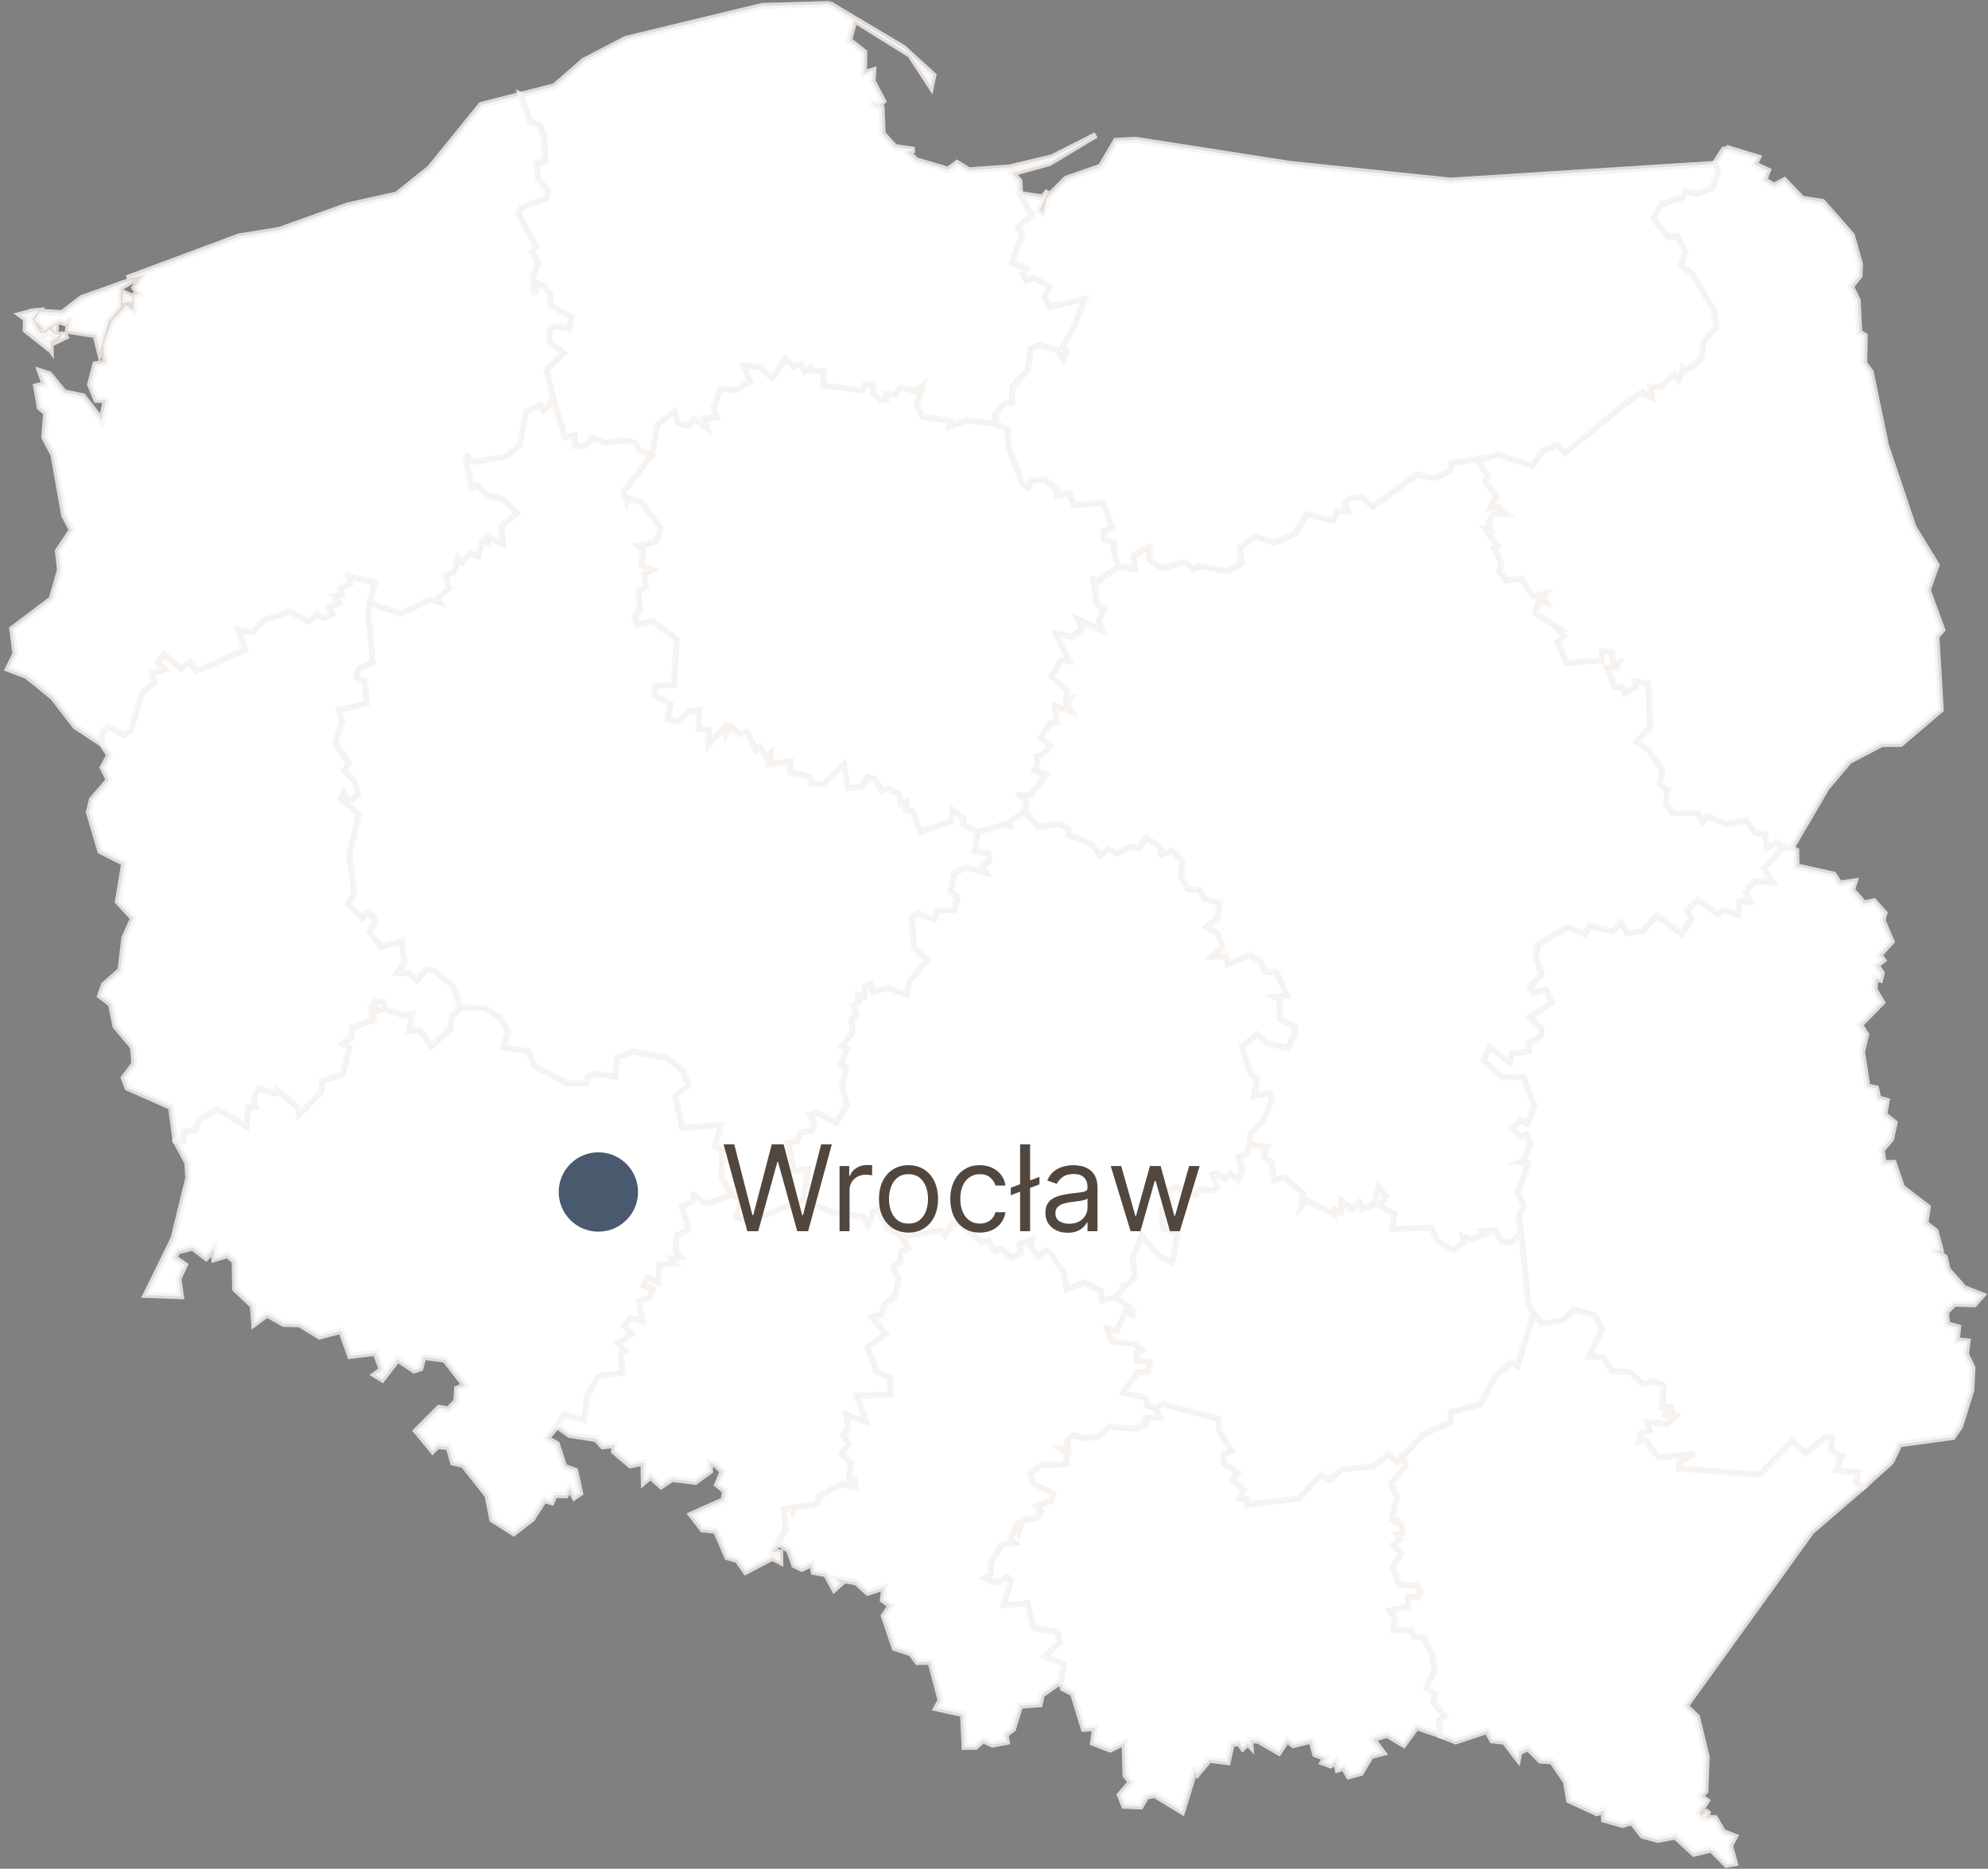
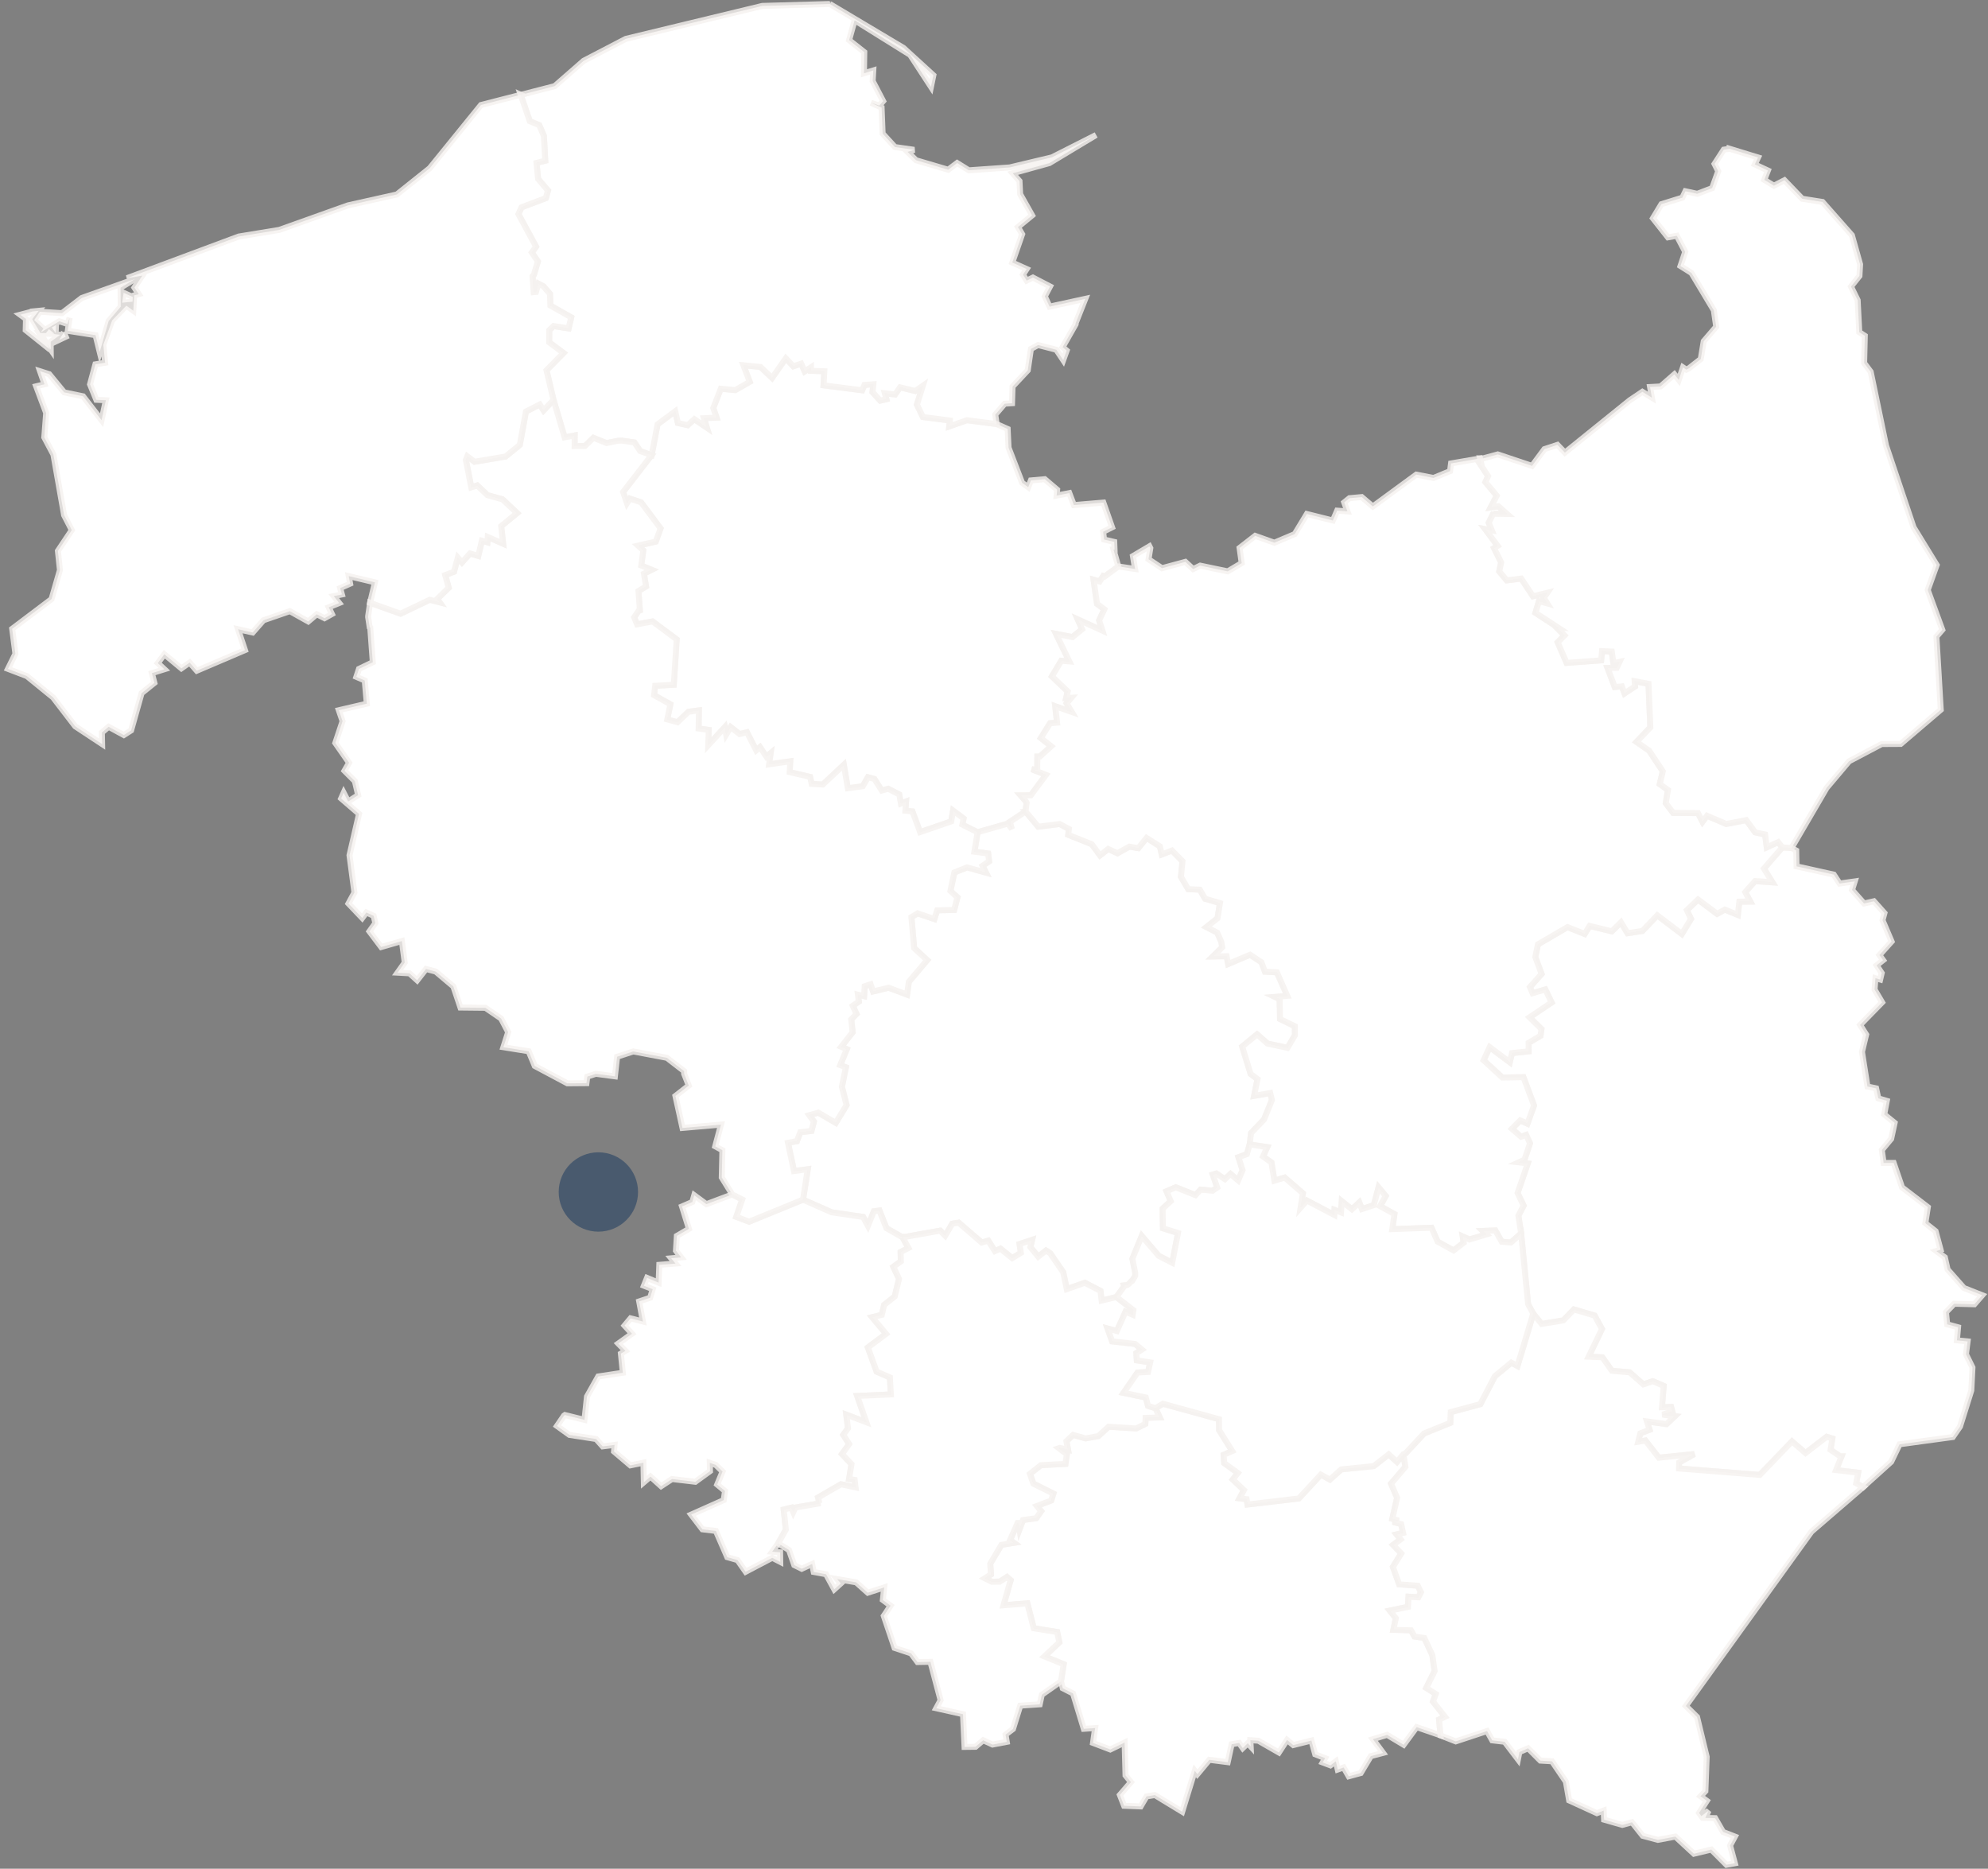
<svg xmlns="http://www.w3.org/2000/svg" width="499" height="469" viewBox="0 0 499 469" fill="none">
  <rect x="0" y="0" width="499" height="469" fill="#808080" stroke="none" />
-   <path d="M44.039 286.198L45.949 286.256L46.183 283.915L49.097 283.591L49.753 281.202L54.569 278.295L61.825 282.644L62.357 277.82L64.165 277.869L63.632 275.377L64.993 273.118L69.301 274.422L69.567 273.336L74.724 277.886L75.064 279.722L80.602 274.078L80.811 271.245L86 269.651L87.677 262.912L85.869 262.014L88.267 260.289L88.374 257.866L93.809 255.997L93.194 254.128L95.202 253.538L93.153 252.566L94.141 251.312L96.301 251.377L96.592 253.103L101.347 254.903L103.523 254.464L102.745 258.706L105.433 258.538L108.258 262.596L112.996 258.198L113.496 255.009L115.57 252.878L121.829 252.943L125.764 255.632L127.547 259.051L126.342 262.834L132.683 263.847L134.221 267.54L142.398 271.897L147.19 271.856L147.407 270.212L149.547 269.507L154.334 270.147L154.883 265.224L158.95 263.896L167.377 265.49L171.71 268.843V269.491L172.874 272.463L169.529 275.07L171.296 283.095L180.965 282.255L179.514 287.711L181.314 288.682L181.154 295.515L183.785 299.782L177.309 302.221L174.263 299.979L173.776 301.672L171.193 302.791L172.935 308.411L169.898 310.185L169.673 313.887L170.976 315.571L168.476 315.797L169.562 317.125L165.496 317.441L165.319 321.917L162.413 320.72L161.626 322.679L163.844 323.56L163.196 325.7L160.442 326.622L161.38 331.668L158.286 330.873L156.773 332.689L158.65 334.73L155.199 337.194L156.99 339.03L155.855 339.719L156.334 344.527L150.166 345.457L147.341 350.495L146.71 356.348L141.804 355.135L141.578 355.291L139.812 357.881L137.27 360.976L139.771 362.394L141.64 368.104L144.402 369.116L145.624 374.736L144.189 375.732L143.078 373.539L142.017 375.265L139.254 375.207L138.442 377.007L136.59 376.466L133.552 381.204L128.929 384.766L123.559 381.364L122.387 375.363L116.32 367.678L113.713 367.071L112.619 363.177L109.832 362.91L108.586 364.132L104.454 359.094L110.213 353.319L112.578 353.716L114.554 351.642L114.738 348.503L116.706 347.716L111.668 341.239L106.315 340.526L105.528 343.399L103.974 343.924L99.806 341.17L95.953 346.174L94.083 345.031L95.826 343.735L94.264 339.526L87.89 340.288L85.623 334.005L80.204 335.423L75.199 332.361L71.232 332.262L67.006 329.897L63.808 332.287L63.468 327.729L59.029 323.511L58.89 316.531L57.115 314.994L53.795 315.981L53.68 313.342L51.721 315.682L48.351 313.116L44.592 314.047L43.76 315.649L46.408 317.469L44.806 320.929L45.412 325.311L36.603 324.987L43.535 310.858L47.261 295.634L47.019 291.83L44.023 286.227L44.039 286.198Z" fill="white" stroke="#F5F2EF" stroke-opacity="0.81" stroke-width="1.5" />
  <path d="M163.557 114.226L165.041 106.475L169.464 103.196L170.152 106.143L172.608 106.692L174.268 105.18L177.424 107.319L176.678 104.938L179.851 104.782L179.031 102.368L180.916 97.535L184.536 97.892L188.18 95.817L186.602 91.649L190.893 92.071L193.791 94.826L197.226 89.903L199.128 91.919L201.096 91.231L201.969 93.19L203.53 92.161V93.043L206.908 93.157L206.707 96.695L216.401 97.933L216.983 96.588L219.201 96.432L219 98.424L220.943 100.54L222.488 100.183L222.082 98.679L224.656 98.994L225.911 97.195L229.731 98.125L231.617 96.814L230.141 101.536L231.629 104.647L238.396 105.528L238.257 107.004L242.696 105.45L250.16 106.422L252.931 107.659L253.157 112.357L256.551 121.166L258.088 122.276L258.76 120.575L262.24 120.26L265.351 122.899L265.22 124.375L268.401 123.752L269.557 126.757L276.951 126.134L279.136 132.335L276.894 133.454L277.127 135.405L279.685 136.004L279.759 137.947H279.501L280.698 142.165L277.279 144.69L276.914 144.567L276.017 145.936L274.488 145.497L275.353 151.539L277.189 152.916L275.885 155.687L276.705 158.269L270.512 155.453L271.606 157.917L269.2 159.884L265.056 159.081L268.401 165.996L266.384 165.828L264.027 169.755L267.987 173.53L267.614 175.165L268.917 175.108L267.72 176.534L269.024 178.695L264.855 177.244L265.326 181.367L263.568 181.507L261.252 185.233L263.851 187.29L261.035 189.856L260.379 189.864L260.346 193.242L258.969 193.049L262.539 194.467L258.735 199.608L256.186 199.624L257.407 201.018L257.69 201.481L257.399 203.657L253.448 206.273L253.956 208.088L252.96 206.711L245.356 208.871L241.544 206.978L241.852 205.432L239.204 203.44L238.732 206.162L230.928 208.851L229.01 203.653L227.235 203.477L227.411 201.177L226.107 201.686L225.702 199.394L222.923 197.976L221.312 198.423L219.475 195.517L217.84 195.07L216.536 197.337L212.794 197.837L211.79 191.959L206.51 196.906L203.715 196.751L203.317 194.984L198.194 193.795L198.349 191.074L193.029 191.836L193.418 189.028L192.348 189.909L190.754 187.52L189.791 188.34L187.483 183.79L185.622 184.236L183.372 182.486L182.253 184.364L181.921 182.503L177.744 187.052L177.883 183.199L175.342 182.851L175.416 178.293L172.8 178.641L170.046 181.273L167.472 180.576L168.25 176.756L164.16 174.489L164.426 172.124L169.107 171.866L169.837 160.479L163.779 155.97L159.884 156.708L159.155 154.941L160.352 153.191L160.594 153.142L160.237 148.35L162.139 147.186L161.614 143.98L163.549 143.009L160.942 141.947L161.459 138.148L160.13 136.951L164.59 135.93L165.787 132.618L160.897 126.084L158.073 125.137L157.343 126.302L156.38 123.498L163.537 114.242L163.557 114.226Z" fill="white" stroke="#F5F2EF" stroke-opacity="0.81" stroke-width="1.5" />
  <path d="M257.415 203.645L260.604 207.465L265.99 206.801L268.314 208.031L268.13 209.498L274.049 211.864L276.115 214.671L278.18 213.06L280.496 214.13L283.485 212.47L285.727 212.851L287.801 210.285L291.145 212.4L291.609 214.442L294.183 213.454L296.823 216.135L296.425 220.037L298.253 223.148L301.167 223.271L302.487 225.546L306.222 226.64L305.607 230.452L302.828 232.662L305.533 234.055L306.554 236.355L306.795 237.724L304.43 240.04L307.89 239.974L308.271 241.934L313.784 239.601L316.633 241.487L317.514 243.852L320.511 244.008L323.117 249.927L320.031 250.193L321.203 250.759L321.302 255.739L325.028 257.547L325.036 259.83L323.167 262.97L318.162 261.9L315.547 259.584L311.804 262.646L313.919 269.528L315.653 270.799L314.788 275.025L318.838 274.303L319.269 276.07L317.276 280.968L314.03 284.346L313.69 287.211L312.993 289.65L310.87 290.437L311.915 293.667L310.804 296.249L308.878 294.622L307.484 295.942L305.316 294.523L304.434 294.798L305.545 298.036L304.381 298.84L301.385 298.557L300.098 299.95L295.142 297.975L292.818 298.979L293.88 301.459L291.838 303.336L291.92 308.267L295.704 309.448L294.253 316.92L290.85 315.162L286.6 310.19L284.251 315.916L284.964 319.429V320.216L284.276 321.351L284.202 321.343L283.37 322.216L282.989 322.499L282.148 322.597L282.214 322.79L280.238 325.512L276.537 326.393L276.238 323.962L272.303 321.929L267.785 323.532L266.896 319.306L263.609 314.514L262.563 313.834L260.62 315.379L258.653 312.973L259.075 311.173L255.927 312.21L256.259 314.42L254.083 315.748L251.144 313.366L249.742 313.989L248.074 311.366L246.438 311.837L240.634 306.841L239.031 307.107L237.265 310.12L236.002 308.849L226.562 310.534L222.512 308.226L220.77 303.803L219.36 303.988L217.872 307.656L216.667 305.406L208.781 304.25L201.583 301.069L202.772 293.433L199.308 293.896L197.804 286.809L200.038 286.395L200.911 284.145L203.69 283.837L204.313 281.472L203.149 279.878L205.416 279.238L209.797 281.796L212.511 277.336L211.33 272.737L212.343 267.864L210.916 267.314L212.56 263.306L211.175 262.707L214.032 259.063L213.683 255.825L215.003 254.472L214.064 252.415L215.593 251.369L215.36 249.627L216.905 250L217.061 247.52L218.549 247.025L219.163 248.832L223.074 247.885L227.689 249.619L228.144 246.397L232.743 240.962L229.456 237.925L228.792 230.174L230.345 229.219L234.547 230.653L235.252 228.468L239.519 228.362L240.339 225.214L238.58 223.595L239.56 218.963L242.765 217.684L247.496 219.004L246.639 217.286L248.283 216.176L248.049 214.2L244.598 213.753L245.401 208.855L253.005 206.695L254.001 208.072L253.492 206.256L257.444 203.641L257.415 203.645Z" fill="white" stroke="#F5F2EF" stroke-opacity="0.81" stroke-width="1.5" />
  <path d="M447.365 212.679L449.681 212.818L450.862 213.458L450.944 217.426L460.281 219.492L461.765 221.742L465.549 221.201L464.876 223.345L467.889 226.747L470.361 226.189L473.009 229.153L472.525 230.952L474.8 236.289L471.738 239.699L472.668 240.97L471.033 242.274L472.32 244.208L471.931 245.836L470.75 245.495L470.525 248.344L472.418 251.558L466.889 257.227L468.418 259.649L467.373 263.99L468.742 272.68L470.918 273.143L471.476 275.652L473.599 276.283L472.951 279.685L475.566 281.792L474.693 285.809L472.353 288.617L472.8 291.863H475.325L477.431 297.999L483.9 302.955L483.277 306.972L485.843 308.997L487.097 313.637L486.027 313.969L488.171 315.563L488.859 318.609L492.958 323.249L497.549 325.065L495.573 327.331L490.503 327.2L488.454 329.324L488.753 332.361L491.483 333.107L491.2 336.378L493.881 336.652L493.467 339.866L495.102 343.194L494.811 348.962L491.971 358.016L490.163 360.648L476.808 362.468L474.693 366.858L467.631 373.224L465.897 372.26L466.405 369.612L460.843 368.956L462.22 365.497H461.864L459.466 363.87L459.912 361.029L458.502 360.59L453.182 364.681L449.788 361.759L441.705 370.166L421.435 368.555L421.46 367.042L425.264 364.935L416.357 365.841L412.996 361.533L411.188 361.841L411.704 359.734L414.045 358.836L413.373 356.737L418.296 357.41L420.402 355.418L417.283 355.045L419.747 354.213L419.439 353.085L417.156 353.184L417.586 347.822L414.857 346.642L412.475 347.437L409.04 344.424L404.585 344.035L402.187 340.649L398.735 340.493L402.088 333.545L400.244 330.168L395.054 328.639L392.374 331.385L386.947 332.275L384.84 329.684L383.553 327.311L381.802 309.554L381.122 305.086L382.434 302.578L380.913 299.422L383.462 292.002L381.188 291.728L382.647 291.064L384.032 286.94L383.053 284.833L381.774 285.296L379.474 283.304L381.581 281.189L383.393 282.009L385.037 277.451L382.38 270.343L377.101 270.442L372.379 266.109L373.908 262.797L378.962 266.601L379.519 264.302L383.696 263.855L383.68 261.731L386.668 259.957L386.91 258.272L383.913 255.325L389.459 251.599L387.873 248.336L384.668 249.275L384.004 247.729L386.943 244.442L385.364 240.2L386.028 237.002L393.448 232.686L397.756 234.395L398.994 232.387L404.572 233.74L406.864 231.473L408.515 234.219L412.233 233.654L415.984 229.727L422.144 234.408L424.444 230.633L423.407 228.44L426.202 225.767L431.002 229.354L432.929 228.292L436.216 229.62L436.573 226.3L439.327 226.275L438.057 223.902L440.512 221.139L444.886 221.447L442.746 217.995L447.345 212.691L447.365 212.679Z" fill="white" stroke="#F5F2EF" stroke-opacity="0.81" stroke-width="1.5" />
-   <path d="M25.602 186.712L25.544 183.806L27.237 182.371L31.049 184.445L32.886 183.289L35.517 173.952L38.739 171.361L38.1 168.922L41.248 167.943L39.588 166.397L41.231 164.172L45.507 167.709L47.581 166.25L49.372 168.299L61.476 163.135L59.726 157.888L63.411 158.708L66.108 155.638L72.732 153.355L77.347 155.929L79.479 154.129L81.43 155.117L83.283 154.08L82.487 152.395L85.119 151.334L83.758 149.592L85.791 149.178L85.361 147.591L87.861 146.481L87.521 144.57L94.096 146.14L92.882 151.272L92.395 154.642V154.916L92.776 157.408L92.915 157.507L93.555 166.205L90.095 167.873L89.431 169.873L91.538 170.787L92.054 176.608L85.033 178.243L85.972 180.998L84.152 186.462L87.611 191.434L86.451 193.442L89.05 196.033L89.882 199.554L87.373 201.165L86.246 198.972L85.615 200.39L90.107 204.26L87.71 214.655L88.947 224L87.451 226.763L90.911 230.391L91.948 229.005L93.768 229.845L94.198 231.682L92.714 233.756L95.67 237.674L100.859 236.178L101.572 241.589L99.781 244.114L102.761 244.278L104.696 246.028L106.921 243.188L109.352 243.835L113.775 247.561L115.566 252.865L113.492 254.997L112.992 258.186L108.254 262.584L105.429 258.526L102.74 258.694L103.519 254.452L101.343 254.89L96.588 253.091L96.297 251.365L94.137 251.299L93.149 252.554L95.198 253.525L93.19 254.115L93.805 255.985L88.37 257.854L88.263 260.276L85.865 262.002L87.673 262.9L85.996 269.638L80.807 271.233L80.598 274.065L75.06 279.709L74.72 277.873L69.563 273.323L69.297 274.409L64.989 273.106L63.628 275.365L64.161 277.857L62.353 277.808L61.82 282.632L54.565 278.283L49.749 281.189L49.093 283.579L46.179 283.903L45.945 286.243L44.035 286.186L42.932 277.82L31.984 272.987L31.078 270.503L33.718 266.941L33.345 262.748L28.98 257.526L27.844 251.972L25.131 249.93L26.069 247.184L30.246 243.499L31.201 235.395L33.41 230.456L29.59 226.288L31.177 216.618L25.176 213.597L22.302 203.833L23.04 200.73L27.299 195.758L25.754 192.619L27.438 189.499L25.594 186.704L25.602 186.712Z" fill="white" stroke="#F5F2EF" stroke-opacity="0.81" stroke-width="1.5" />
  <path d="M290.031 353.421L291.908 352.294L305.98 356.172L306.004 358.918L309.308 364.165L307.14 365.128L307.287 367.194L310.714 369.678L309.443 371.313L312.239 373.961L311.128 376.035L312.911 376.244L313.137 377.589L326.011 376.068L331.541 370.084L333.824 371.33L336.681 368.772L344.818 367.944L348.584 364.997L350.667 366.899L352.269 364.98L352.757 368.108L349.154 372.326L350.675 375.871L349.478 381.159L351.064 381.606L349.63 381.938L351.696 382.479L352.175 384.696L350.556 385.078L351.552 386.316L349.683 387.709L351.716 389.849L349.617 393.235L351.196 397.6L355.86 397.948L356.664 399.584L356.016 400.846L353.54 400.707L353.401 403.248L348.851 404.203L350.355 406.097L349.74 409.02L354.155 409.135L355.053 410.713L357.492 411.053L359.508 415.336L360.098 419.353L357.992 423.596L360.373 425.108L359.684 427.027L362.689 430.839L361.209 431.544L361.574 435.511L355.581 433.454L352.327 437.877L348.183 435.393L344.604 436.479L347.154 439.922L344.084 440.733L341.551 444.976L338.538 445.796L337.259 443.578L335.779 444.095L335.3 442.037L333.947 443.049L332.004 442.32L332.611 441.242L330.127 440.27L329.172 436.819L324.614 437.963L323.06 436.667L321.002 439.824L315.846 436.86L313.854 436.737L313.928 438.291L313.198 437.495L311.936 438.717L311.021 437.43L309.152 437.745L308.165 442.246L303.549 441.656L300.545 445.259L299.897 444.41L296.741 454.686L289.867 450.501L287.784 450.842L286.309 453.358L282.157 453.19L281.095 450.469L283.874 447.255L282.513 445.562L282.288 437.319L278.685 439.069L274.352 437.417L274.885 433.691L272.036 433.876L269.331 425.002L266.757 423.69L266.335 421.94L267.007 417.656L262.182 415.689L265.916 412.176L265.375 409.569L259.489 408.622L257.887 402.371L251.902 402.867L253.693 396.559L252.779 395.772L250.972 396.924H250.447L249.574 396.956H248.967L247.225 396.083L248.754 395.112L248.57 392.431L251.377 387.701L254.517 387.193L253.554 386.488L255.439 382.212H255.706L255.931 383.741L256.788 381.475L260.116 381.003L261.354 379.245L260.284 377.941L263.871 376.564L264.42 374.838L259.399 372.33L258.534 369.866L261.297 367.698L267.449 367.382L267.806 364.952L265.806 363.439L266.064 363.357L268.097 363.829L267.691 361.705L269.376 360.103L272.503 360.984L275.725 360.394L278.267 358.053L285.198 358.484L287.497 357.356L287.563 355.827L291.117 355.713L290.047 353.413L290.031 353.421Z" fill="white" stroke="#F5F2EF" stroke-opacity="0.81" stroke-width="1.5" />
  <path d="M280.722 142.16L284.907 142.792L284.374 139.562L288.51 137.115L288.736 137.561L288.289 140.357L291.666 142.599L297.528 141.013L299.487 142.82L301.262 141.956L308.161 143.398L311.673 141.316L311.141 137.52L315.059 134.483L319.867 136.201L324.987 134.032L328.032 128.995L334.566 130.63L335.636 128.158L338.21 128.343L337.407 126.084L338.718 125.031L341.805 124.748L344.584 127.113L355.5 119.112L359.824 119.952L363.976 118.235L364.218 116.308L371.498 115.054L371.773 116.267H371.4L373.506 119.497L372.842 120.993L375.691 124.412L374.162 127.359L376.089 127.052L378.282 128.995L374.912 128.937L374.945 128.605L373.674 131.188L374.453 133.098L372.785 132.798L375.917 136.992L375.003 137.557L376.794 141.144L376.314 143.402L378.183 145.653L381.836 145.206L384.774 149.637L388.369 148.772L387.488 150.059L388.361 151.445L386.279 150.871L385.406 153.802L391.267 157.63H390.845L392.698 159.475L390.98 161.208L393.222 166.365L401.896 165.725L402.105 163.41L404.56 163.516L404.966 166.439L406.503 166.107L405.806 167.595L403.499 167.644L405.298 172.423L407.089 172.255L407.753 174.022L410.409 172.271L410.303 170.96L413.783 171.616L414.238 182.556L410.766 186.192L413.947 188.409L417.365 193.574L416.603 196.787L418.661 198.263L418.111 201.559L419.956 203.998L426.207 204.063L427.334 206.248L428.47 204.727L433.286 206.785L438.307 205.83L440.557 208.892L443.041 209.433L443.464 212.663L446.329 211.343L447.358 212.679L442.759 217.983L444.898 221.435L440.525 221.127L438.069 223.89L439.34 226.263L436.585 226.288L436.229 229.608L432.941 228.28L431.015 229.341L426.215 225.755L423.42 228.427L424.457 230.62L422.157 234.396L415.996 229.714L412.246 233.641L408.528 234.207L406.876 231.461L404.585 233.727L399.006 232.375L397.768 234.383L393.46 232.674L386.041 236.99L385.377 240.187L386.955 244.43L384.016 247.717L384.68 249.262L387.886 248.324L389.472 251.587L383.926 255.313L386.922 258.26L386.681 259.944L383.692 261.719L383.709 263.843L379.532 264.289L378.974 266.589L373.92 262.785L372.391 266.097L377.113 270.43L382.393 270.331L385.049 277.439L383.405 281.997L381.594 281.177L379.487 283.292L381.786 285.284L383.065 284.821L384.045 286.928L382.659 291.051L381.2 291.716L383.475 291.99L380.926 299.409L382.446 302.566L381.135 305.074L381.815 309.542L379.233 311.841L376.95 311.649L375.33 308.8L372.191 308.931L373.105 309.804L368.838 311.075L367.145 310.313L367.387 311.891L364.845 313.825L360.853 311.624L359.316 308.128L349.47 308.484L350.011 304.689L346.408 302.713L347.826 300.155L346.019 297.995L344.822 302.463L341.842 303.451L341.186 301.774L339.341 303.5L336.784 301.467L336.599 304.275L334.972 303.644L334.915 304.922L328.032 301.311L326.463 303.078L327.036 299.491L322.462 295.532L319.88 296.327L319.142 291.752L317.018 290.248L318.08 287.899L313.682 287.219L314.022 284.354L317.269 280.976L319.261 276.078L318.83 274.311L314.78 275.033L315.645 270.807L313.911 269.536L311.796 262.654L315.539 259.592L318.154 261.908L323.159 262.978L325.028 259.838L325.02 257.555L321.294 255.747L321.195 250.767L320.023 250.201L323.11 249.935L320.503 244.016L317.506 243.86L316.625 241.495L313.776 239.609L308.263 241.942L307.882 239.982L304.422 240.048L306.787 237.732L306.546 236.363L305.525 234.063L302.82 232.67L305.599 230.461L306.214 226.648L302.479 225.554L301.16 223.279L298.245 223.156L296.417 220.045L296.815 216.143L294.175 213.462L291.601 214.45L291.138 212.409L287.793 210.294L285.719 212.86L283.477 212.478L280.488 214.138L278.173 213.069L276.107 214.679L274.041 211.872L268.122 209.507L268.306 208.039L265.982 206.809L260.596 207.473L257.407 203.653L257.698 201.477L257.415 201.014L256.194 199.62L258.743 199.603L262.547 194.463L258.977 193.045L260.354 193.238L260.387 189.86L261.043 189.852L263.859 187.286L261.26 185.228L263.576 181.502L265.335 181.363L264.863 177.239L269.032 178.69L267.728 176.53L268.925 175.104L267.622 175.161L267.995 173.526L264.035 169.751L266.392 165.824L268.409 165.992L265.064 159.077L269.208 159.88L271.614 157.913L270.52 155.449L276.713 158.265L275.894 155.683L277.197 152.912L275.361 151.535L274.496 145.493L276.025 145.932L276.922 144.562L277.287 144.685L280.706 142.16H280.722Z" fill="white" stroke="#F5F2EF" stroke-opacity="0.81" stroke-width="1.5" />
  <path d="M183.794 299.77L186.302 301.032L184.806 305.39L188.02 306.611L201.559 301.073L208.756 304.254L216.643 305.41L217.848 307.661L219.336 303.992L220.746 303.807L222.488 308.23L226.538 310.538L228.017 313.211L226.05 314.215L226.107 316.58L224.222 317.924L225.648 320.954L224.57 325.393L221.922 327.491L221.324 329.975L218.91 330.574L222.398 334.775L217.832 338.177L220.033 344.244L223.361 345.687L223.603 349.962L215.151 350.343L217.459 356.942L212.413 355.032L212.835 358.459L211.654 360.103L213.13 362.427L211.339 364.919L213.712 367.452L213.114 371.195L214.515 371.412L214.749 373.297L211.089 372.502L205.321 375.839L205.662 377.282L205.969 377.257L199.636 378.351L199.103 379.487L198.648 378.376L196.705 378.856L197.238 383.901L195.312 387.336L193.836 389.419L195.812 389.587L195.853 391.985L193.844 390.956L187.163 394.46L185.114 391.53L182.556 390.8L179.691 384.217L176.313 383.811L173.489 380.118L181.666 376.474L181.982 374.191L180.023 372.572L181.375 369.309L179.674 367.657L178.162 367.124L178.211 369.207L174.534 371.879L168.681 371.19L165.943 372.982L163.278 370.576L161.61 372.002L161.503 367.087L158.224 367.76L154.125 364.284L154.256 362.624L151.277 362.997L149.625 361.144L142.927 360.115L139.808 357.873L141.574 355.282L141.8 355.127L146.706 356.34L147.337 350.487L150.162 345.449L156.331 344.518L155.851 339.71L156.986 339.022L155.195 337.185L158.646 334.722L156.769 332.681L158.282 330.865L161.376 331.66L160.438 326.614L163.192 325.692L163.84 323.552L161.622 322.671L162.409 320.712L165.316 321.909L165.492 317.432L169.558 317.117L168.472 315.789L170.972 315.563L169.669 313.879L169.894 310.177L172.931 308.402L171.189 302.783L173.772 301.664L174.259 299.971L177.305 302.213L183.781 299.774L183.794 299.77Z" fill="white" stroke="#F5F2EF" stroke-opacity="0.81" stroke-width="1.5" />
  <path d="M384.861 329.672L386.968 332.263L392.395 331.373L395.075 328.627L400.265 330.156L402.109 333.533L398.756 340.481L402.208 340.637L404.605 344.023L409.061 344.412L412.496 347.425L414.877 346.63L417.607 347.81L417.177 353.171L419.46 353.073L419.767 354.2L417.304 355.032L420.423 355.405L418.316 357.398L413.394 356.725L414.066 358.824L411.725 359.722L411.209 361.829L413.017 361.521L416.378 365.829L425.285 364.923L421.481 367.03L421.456 368.543L441.726 370.154L449.809 361.747L453.203 364.669L458.523 360.578L459.933 361.017L459.487 363.858L461.884 365.485H462.241L460.864 368.944L466.426 369.6L465.918 372.248L467.652 373.211L454.678 384.402L423.149 428.146L425.973 430.917L428.388 440.902L428.064 449.518L426.842 450.805L428.42 451.957L426.478 454.994L427.043 455.789L428.851 454.437L428.039 456.236L430.511 456.302L432.503 459.761L435.467 460.921L434.261 463.163L435.458 467.611L433.351 468L429.548 464.18L425.182 465.225L420.526 460.925L416.136 461.745L412.34 460.733L409.635 457.33L407.212 457.994L402.638 456.683L402.531 454.392L400.83 455.047L393.866 451.85L393.046 447.145L389.566 442.025L386.644 441.857L383.557 438.762L381.381 439.709L381.016 441.529L377.671 437.131L374.568 436.774L373.256 434.434L365.403 437.032L361.583 435.536L361.218 431.568L362.697 430.863L359.693 427.051L360.382 425.133L358 423.621L360.107 419.378L359.517 415.361L357.5 411.078L355.061 410.737L354.163 409.159L349.749 409.045L350.364 406.122L348.859 404.228L353.409 403.273L353.549 400.732L356.024 400.871L356.672 399.609L355.869 397.973L351.204 397.625L349.626 393.259L351.725 389.874L349.691 387.734L351.561 386.34L350.565 385.102L352.184 384.721L351.704 382.504L349.638 381.963L351.073 381.631L349.487 381.184L350.683 375.896L349.163 372.351L352.766 368.133L352.278 365.005L352.479 364.981L352.885 364.69L357.451 359.775L364.034 357.102L364.165 354.413L371.584 352.413L375.236 345.4L379.36 342.006L380.905 342.846L384.873 329.688L384.861 329.672Z" fill="white" stroke="#F5F2EF" stroke-opacity="0.81" stroke-width="1.5" />
  <path d="M434.158 37.337L441.282 39.522L440.467 41.264L443.754 42.793L442.848 45.134L445.262 46.601L447.91 45.24L452.366 49.88L457.461 50.684L464.839 59.041L466.897 66.354L466.733 69.244L464.61 71.916L466.286 75.343L466.692 83.377L468.077 84.275L467.913 91.116L469.557 93.317L473.402 111.795L480.317 132.339L486.121 141.804L483.871 148.071L487.531 158.056L486.055 159.774L487.142 178.121L477.083 186.704L472.32 186.729L464.134 191.045L458.482 197.742L449.681 212.818L447.365 212.679L446.336 211.343L443.471 212.663L443.049 209.433L440.565 208.892L438.315 205.83L433.293 206.785L428.477 204.727L427.342 206.248L426.215 204.063L419.964 203.997L418.119 201.559L418.668 198.263L416.611 196.787L417.373 193.574L413.955 188.409L410.774 186.192L414.246 182.556L413.791 171.616L410.311 170.96L410.417 172.271L407.761 174.022L407.097 172.255L405.306 172.423L403.506 167.644L405.814 167.595L406.511 166.107L404.974 166.439L404.568 163.516L402.113 163.409L401.904 165.725L393.23 166.365L390.988 161.208L392.705 159.474L390.853 157.63H391.275L385.413 153.801L386.286 150.871L388.369 151.445L387.496 150.059L388.377 148.772L384.782 149.637L381.843 145.206L378.191 145.653L376.322 143.402L376.801 141.144L375.01 137.557L375.924 136.992L372.793 132.798L374.461 133.098L373.682 131.187L374.953 128.605L374.92 128.937L378.289 128.995L376.096 127.052L374.17 127.359L375.699 124.412L372.85 120.993L373.514 119.497L371.407 116.267H371.78L371.506 115.054L372.088 115.087L375.949 114.041L384.549 116.923L387.66 112.722L390.922 111.644L392.8 113.595L409.077 100.462L412.249 98.33L414.631 99.797L414.176 97.125L416.799 96.986L420.279 93.948L421.382 95.35L422.435 92.202L423.292 92.768L423.915 92.444L426.903 90.112L427.641 85.652L430.777 81.992L430.186 77.876L424.567 68.498L421.812 66.764L423.001 63.202L420.894 59.169L418.668 59.566L414.893 54.774L417.033 51.237L422.28 49.602L423.058 47.999L426.022 48.638L429.756 47.212L431.285 42.969L430.363 41.133L432.679 37.555L434.158 37.346V37.337Z" fill="white" stroke="#F5F2EF" stroke-opacity="0.81" stroke-width="1.5" />
  <path d="M208.281 1L226.775 12.022L234.281 18.88L233.682 21.778L228.46 13.768L214.515 5.078L213.13 10.075L216.942 13.08L216.86 18.392L219.2 17.679L219.045 20.335L221.676 25.372L220.705 26.491L218.631 25.795L221.287 27.016L221.545 33.533L224.632 36.903L229.481 37.6L227.796 38.116L229.927 40.215L238.002 42.596L240.245 40.912L243.184 42.74L253.443 42.018L264.035 39.493L275.119 33.882L263.396 40.936L254.181 43.486L255.899 45.437L256.062 48.716L259.067 54.053L255.505 56.984L256.567 58.775L254.091 65.883L257.694 67.518L256.772 68.928L257.702 70.424L259.272 69.662L263.564 71.888L262.252 74.38L263.449 76.954L272.413 75.003L269.991 81.102V81.368L266.72 87.119L267.74 87.984L266.876 90.374L265.142 87.775L260.559 86.595L258.768 87.574L257.973 92.936L254.161 97.01L254.029 101.195L252.177 101.318L249.812 104.065L250.176 106.43L242.712 105.458L238.273 107.02L238.412 105.536L231.645 104.655L230.157 101.544L231.633 96.822L229.747 98.133L225.927 97.211L224.673 99.002L222.09 98.695L222.496 100.191L220.951 100.548L219.016 98.433L219.217 96.441L216.991 96.604L216.417 97.949L206.715 96.711L206.916 93.182L203.546 93.067V92.186L201.985 93.223L201.103 91.263L199.136 91.944L197.242 89.935L193.799 94.858L190.901 92.104L186.61 91.673L188.188 95.842L184.544 97.916L180.924 97.559L179.039 102.392L179.859 104.815L176.686 104.962L177.432 107.344L174.284 105.2L172.624 106.721L170.169 106.163L169.48 103.224L165.057 106.495L163.573 114.246L160.893 113.291L160.7 113.218L159.257 111.057L156.138 110.602L155.068 110.652L152.244 111.217L148.956 109.897L146.825 111.963L144.234 111.98L144.251 109.307L141.734 109.779L138.947 100.375L137.188 92.944L141.455 88.603L137.86 85.931L137.885 82.885L138.971 81.84L142.738 82.43L143.394 79.659L138.164 76.704L138.057 73.757L136.405 71.863L135.159 71.207L134.544 73.29L133.971 73.339L133.688 69.354L134.028 68.941L135.024 65.62L133.495 63.378L134.565 61.927L130.142 53.75L130.921 52.04L137.02 49.733L137.561 47.839L135.077 44.916L134.688 40.899L136.873 40.342L136.532 34.116L135.368 31.419L132.995 30.439L130.72 23.807L139.23 21.614L146.509 15.256L157.093 9.751L191.336 1.484L208.301 1.004L208.281 1Z" fill="white" stroke="#F5F2EF" stroke-opacity="0.81" stroke-width="1.5" />
  <path d="M226.541 310.538L235.981 308.853L237.244 310.124L239.011 307.111L240.613 306.845L246.417 311.841L248.053 311.37L249.721 313.993L251.123 313.37L254.062 315.752L256.239 314.424L255.907 312.215L259.055 311.177L258.632 312.977L260.6 315.383L262.543 313.838L263.588 314.518L266.875 319.31L267.765 323.536L272.282 321.933L276.217 323.966L276.516 326.397L280.218 325.516L284.493 328.811L284.316 329.975L282.509 329.213L280.34 334.054L278 333.423L279.156 336.644L284.94 337.3L286.624 338.702L285.222 339.6L285.354 341.416L288.698 341.924L288.182 344.33L285.534 344.469L282.013 349.573L287.6 350.733L288.165 352.831L290.026 353.43L291.096 355.729L287.542 355.844L287.477 357.373L285.177 358.5L278.246 358.07L275.705 360.41L272.483 361L269.355 360.119L267.671 361.722L268.076 363.845L266.043 363.374L265.785 363.456L267.785 364.968L267.429 367.399L261.276 367.715L258.513 369.883L259.378 372.346L264.4 374.855L263.85 376.581L260.264 377.958L261.334 379.261L260.096 381.02L256.767 381.491L255.911 383.758L255.685 382.229H255.419L253.533 386.504L254.496 387.209L251.357 387.718L248.549 392.448L248.733 395.129L247.204 396.1L248.946 396.973H249.553L250.426 396.94H250.951L252.759 395.788L253.673 396.575L251.881 402.884L257.866 402.388L259.469 408.639L265.355 409.586L265.896 412.193L262.162 415.705L266.986 417.673L266.314 421.956L261.506 425.326L260.973 427.732L256.091 428.064L254.271 433.917L252.402 435.335L252.701 437.151L249.131 437.832L246.782 436.754L244.856 438.389L242.109 438.422L241.72 430.212L235.006 428.715L236.092 426.699L233.543 417.062L230.304 417.119L228.677 414.943L224.549 413.574L221.836 405.54L223.545 402.974L221.602 401.539L221.942 398.391L217.815 399.719L214.892 397.112L210.129 396.301L211.051 397.387L209.408 398.875L207.342 395.083L204.247 394.51L203.85 392.509L201.243 393.714L199.365 392.784L198.045 389.009L195.324 387.332L197.25 383.897L196.717 378.852L198.66 378.372L199.115 379.483L199.648 378.347L205.981 377.253L205.674 377.278L205.333 375.835L211.101 372.498L214.761 373.293L214.527 371.408L213.126 371.19L213.724 367.448L211.351 364.915L213.142 362.423L211.666 360.099L212.847 358.455L212.425 355.028L217.47 356.938L215.163 350.339L223.615 349.958L223.373 345.683L220.045 344.24L217.843 338.173L222.41 334.771L218.922 330.57L221.336 329.971L221.934 327.487L224.582 325.389L225.66 320.949L224.234 317.92L226.119 316.576L226.062 314.211L228.029 313.206L226.55 310.534L226.541 310.538Z" fill="white" stroke="#F5F2EF" stroke-opacity="0.81" stroke-width="1.5" />
  <path d="M313.686 287.211L318.084 287.891L317.022 290.24L319.146 291.744L319.883 296.319L322.466 295.523L327.04 299.483L326.466 303.07L328.036 301.303L334.919 304.914L334.976 303.635L336.603 304.267L336.788 301.459L339.345 303.492L341.19 301.766L341.846 303.443L344.826 302.455L346.023 297.987L347.83 300.147L346.412 302.705L350.015 304.681L349.474 308.476L359.32 308.12L360.857 311.616L364.849 313.817L367.391 311.882L367.149 310.304L368.842 311.067L373.109 309.796L372.195 308.923L375.334 308.792L376.953 311.641L379.237 311.833L381.819 309.534L383.569 327.29L384.856 329.664L380.888 342.822L379.343 341.981L375.22 345.375L371.567 352.388L364.148 354.389L364.017 357.078L357.434 359.75L352.868 364.665L352.462 364.956L352.261 364.981L350.659 366.899L348.576 364.997L344.809 367.944L336.673 368.772L333.816 371.33L331.533 370.084L326.003 376.068L313.128 377.589L312.903 376.245L311.12 376.035L312.231 373.961L309.435 371.313L310.706 369.678L307.279 367.194L307.132 365.128L309.3 364.165L305.996 358.918L305.972 356.172L291.9 352.294L290.022 353.421L288.162 352.823L287.596 350.724L282.009 349.564L285.53 344.461L288.178 344.322L288.694 341.916L285.35 341.407L285.218 339.592L286.62 338.694L284.936 337.292L279.152 336.636L277.996 333.414L280.337 334.046L282.505 329.205L284.313 329.967L284.489 328.803L280.214 325.507L282.189 322.786L282.124 322.593L282.964 322.495L283.345 322.212L284.177 321.339L284.251 321.347L284.94 320.212V319.425L284.227 315.912L286.575 310.185L290.826 315.158L294.228 316.916L295.679 309.444L291.896 308.263L291.814 303.332L293.855 301.455L292.793 298.975L295.117 297.971L300.073 299.946L301.36 298.553L304.357 298.835L305.521 298.032L304.41 294.794L305.291 294.519L307.46 295.937L308.853 294.618L310.78 296.245L311.89 293.663L310.845 290.433L312.968 289.646L313.665 287.207L313.686 287.211Z" fill="white" stroke="#F5F2EF" stroke-opacity="0.81" stroke-width="1.5" />
-   <path d="M285.03 35.079L323.712 41.121L364.079 45.322L430.363 41.129L431.286 42.965L429.757 47.208L426.023 48.634L423.059 47.995L422.28 49.597L417.033 51.233L414.894 54.77L418.669 59.562L420.895 59.164L423.002 63.198L421.813 66.76L424.567 68.494L430.187 77.872L430.777 81.988L427.642 85.648L426.904 90.108L423.916 92.44L423.293 92.764L422.436 92.198L421.382 95.346L420.28 93.944L416.8 96.982L414.176 97.121L414.631 99.793L412.25 98.326L409.077 100.458L392.8 113.591L390.923 111.64L387.66 112.718L384.549 116.919L375.949 114.037L372.088 115.083L371.506 115.05L364.226 116.304L363.985 118.231L359.832 119.948L355.508 119.108L344.592 127.109L341.813 124.744L338.727 125.027L337.415 126.08L338.218 128.339L335.644 128.154L334.574 130.626L328.041 128.99L324.995 134.028L319.876 136.196L315.067 134.479L311.149 137.516L311.682 141.312L308.169 143.394L301.27 141.951L299.495 142.816L297.536 141.009L291.675 142.595L288.297 140.353L288.744 137.557L288.518 137.111L284.383 139.558L284.915 142.788L280.73 142.156L279.533 137.939H279.792L279.718 135.996L277.16 135.397L276.927 133.446L279.169 132.327L276.984 126.125L269.589 126.748L268.433 123.744L265.253 124.367L265.384 122.891L262.273 120.251L258.793 120.567L258.12 122.268L256.583 121.157L253.189 112.349L252.964 107.651L250.193 106.413L249.836 104.04L252.202 101.294L254.054 101.171L254.185 96.986L257.997 92.903L258.801 87.55L260.584 86.57L265.167 87.759L266.9 90.35L267.765 87.96L266.745 87.095L270.016 81.344V81.078L272.43 74.978L263.466 76.929L262.269 74.355L263.58 71.871L259.28 69.646L257.711 70.408L256.78 68.92L257.702 67.51L254.099 65.866L256.575 58.759L255.513 56.976L259.075 54.037L256.079 48.708L261.699 49.54L263.092 47.954L260.916 52.885L261.764 53.348L262.769 49.663L267.642 44.83L276.299 41.818L280.095 35.349L285.042 35.075L285.03 35.079Z" fill="white" stroke="#F5F2EF" stroke-opacity="0.81" stroke-width="1.5" />
  <path d="M138.943 100.355L141.722 109.758L144.247 109.278L144.23 111.951L146.821 111.935L148.952 109.869L152.24 111.189L155.064 110.623L156.134 110.574L159.245 111.037L160.688 113.197L160.88 113.271L163.561 114.226L156.404 123.481L157.367 126.285L158.097 125.121L160.921 126.068L165.811 132.602L164.614 135.914L160.155 136.934L161.483 138.131L160.966 141.931L163.573 142.992L161.639 143.964L162.163 147.169L160.261 148.333L160.618 153.125L160.376 153.174L159.179 154.925L159.909 156.691L163.803 155.953L169.861 160.462L169.131 171.849L164.45 172.107L164.184 174.473L168.275 176.739L167.496 180.56L170.07 181.256L172.825 178.625L175.44 178.276L175.366 182.834L177.907 183.183L177.768 187.036L181.945 182.486L182.277 184.347L183.396 182.47L185.646 184.22L187.507 183.773L189.815 188.323L190.778 187.503L192.373 189.893L193.442 189.012L193.053 191.819L198.374 191.057L198.218 193.779L203.341 194.967L203.739 196.734L206.535 196.89L211.814 191.942L212.818 197.82L216.561 197.32L217.864 195.053L219.5 195.5L221.336 198.406L222.947 197.96L225.726 199.378L226.132 201.669L227.435 201.161L227.259 203.46L229.034 203.637L230.952 208.834L238.757 206.145L239.228 203.424L241.876 205.416L241.568 206.961L245.381 208.855L244.577 213.753L248.028 214.2L248.262 216.175L246.618 217.286L247.475 219.004L242.745 217.684L239.54 218.963L238.56 223.595L240.318 225.214L239.498 228.362L235.231 228.468L234.526 230.653L230.325 229.218L228.771 230.173L229.436 237.925L232.723 240.962L228.124 246.397L227.669 249.619L223.053 247.885L219.143 248.832L218.528 247.024L217.04 247.52L216.884 250L215.339 249.627L215.573 251.369L214.044 252.414L214.983 254.472L213.663 255.825L214.011 259.063L211.154 262.707L212.54 263.305L210.896 267.314L212.322 267.864L211.31 272.737L212.49 277.336L209.777 281.796L205.395 279.238L203.128 279.878L204.292 281.472L203.669 283.837L200.89 284.145L200.017 286.395L197.783 286.809L199.288 293.896L202.751 293.433L201.563 301.069L188.024 306.607L184.81 305.385L186.306 301.028L183.798 299.766L181.166 295.499L181.326 288.666L179.526 287.694L180.977 282.239L171.308 283.079L169.541 275.053L172.886 272.446L171.722 269.474V268.827L167.389 265.474L158.962 263.879L154.896 265.207L154.346 270.13L149.559 269.491L147.419 270.196L147.202 271.84L142.41 271.88L134.233 267.523L132.696 263.83L126.355 262.818L127.56 259.034L125.777 255.616L121.842 252.927L115.582 252.861L113.791 247.557L109.368 243.831L106.938 243.184L104.712 246.024L102.777 244.274L99.797 244.11L101.589 241.585L100.875 236.174L95.686 237.67L92.731 233.752L94.215 231.678L93.784 229.841L91.964 229.001L90.927 230.387L87.468 226.759L88.964 223.996L87.726 214.651L90.124 204.256L85.631 200.386L86.263 198.968L87.39 201.161L89.898 199.55L89.066 196.029L86.468 193.438L87.627 191.43L84.168 186.458L85.988 180.994L85.049 178.239L92.071 176.604L91.554 170.783L89.447 169.869L90.112 167.869L93.571 166.201L92.932 157.503L92.792 157.404L92.411 154.912V154.638L92.899 151.268L100.552 154.015L107.864 150.51L110.336 151.149L109.746 150.317L112.635 147.501L111.746 144.32L113.963 143.488L114.918 139.943L115.964 141.148L117.989 138.889L120.063 139.521L120.96 135.709L122.338 136.098L122.436 134.762L126.297 136.446L125.826 132.032L129.802 128.761L126.133 125.301L122.374 124.272L119.792 121.825L118.304 122.305L116.952 115.431L117.308 114.509L119.116 115.87L126.912 114.566L130.49 111.643L132.019 103.286L135.508 101.503L136.454 102.999L138.947 100.351L138.943 100.355Z" fill="white" stroke="#F5F2EF" stroke-opacity="0.81" stroke-width="1.5" />
-   <path d="M11.255 83.574L15.133 84.029L12.719 85.771L12.735 87.722L9.862 83.594L11.255 83.578V83.574ZM16.035 83.426L16.498 84.512L14.838 85.299L16.035 83.43V83.426ZM12.284 82.606L13.678 83.779L11.411 83.762L12.284 82.606ZM14.051 81.586L13.977 83.578L12.989 82.192L14.051 81.586ZM8.239 78.151L9.706 78.011L8.087 80.094L12.62 87.779L6.451 82.84L6.525 80.04L5.082 78.987L8.239 78.155V78.151ZM33.316 74.523L33.283 75.712L30.676 75.97L31.025 73.486L33.316 74.523ZM33.816 70.055L30.254 72.207L30.303 76.962L27.274 80.565L25.024 88.329L23.987 84.119L17.015 83.025L17.47 79.786L16.92 81.299L14.879 80.627L10.231 83.434L10.895 82.447L8.587 80.348L9.989 78.241L15.559 78.589L20.515 74.79L33.82 70.043L33.816 70.055ZM130.704 23.786L132.979 30.418L135.352 31.398L136.516 34.095L136.856 40.321L134.671 40.879L135.061 44.896L137.545 47.818L137.004 49.712L130.904 52.02L130.126 53.729L134.548 61.907L133.479 63.358L135.008 65.6L134.012 68.92L133.671 69.334L133.954 73.318L134.528 73.269L135.143 71.187L136.389 71.843L138.041 73.736L138.147 76.683L143.378 79.639L142.722 82.41L138.955 81.819L137.869 82.865L137.844 85.91L141.439 88.583L137.172 92.924L138.93 100.359L136.438 103.007L135.491 101.511L132.011 103.294L130.474 111.66L126.904 114.574L119.108 115.886L117.3 114.517L116.935 115.447L118.296 122.313L119.784 121.842L122.366 124.281L126.125 125.318L129.785 128.769L125.809 132.04L126.289 136.455L122.428 134.762L122.329 136.098L120.952 135.709L120.046 139.521L117.98 138.898L115.956 141.148L114.91 139.943L113.955 143.497L111.746 144.329L112.635 147.518L109.737 150.334L110.336 151.166L107.86 150.526L100.547 154.023L92.895 151.285L94.108 146.153L87.533 144.583L87.882 146.485L85.381 147.596L85.82 149.19L83.779 149.604L85.139 151.346L82.508 152.416L83.311 154.101L81.459 155.146L79.507 154.158L77.368 155.966L72.752 153.383L66.128 155.666L63.431 158.737L59.746 157.917L61.488 163.163L49.392 168.328L47.601 166.279L45.527 167.738L41.252 164.192L39.6 166.418L41.26 167.963L38.12 168.943L38.751 171.382L35.538 173.972L32.906 183.31L31.078 184.474L27.266 182.4L25.573 183.835L25.631 186.741L18.884 182.281L13.321 175.034L6.738 169.673L2 167.865L3.869 164.082L3.058 157.814L12.936 150.358L15.043 143.07L14.535 138.262L18.023 133.04L16.088 129.29L13.407 114.082L11.116 109.758L11.588 103.646L9.968 102.22L9.079 96.949L11.178 96.44L10.05 93.169L12.35 93.899L16.109 98.474L20.847 99.461L25.495 105.454L26.573 100.449L24.175 100.334L22.597 96.457L23.95 91.436L26.389 91.038L25.934 86.521L28.151 80.413L31.722 76.704L33.464 77.983L33.681 74.138L34.829 73.814L33.742 72.17L35.718 69.182L31.865 69.814L59.923 59.361L70.1 57.693L87.349 51.54L99.617 48.802L107.86 42.219L120.735 26.348L130.712 23.79L130.704 23.786Z" fill="white" stroke="#F5F2EF" stroke-opacity="0.81" stroke-width="1.5" />
+   <path d="M11.255 83.574L15.133 84.029L12.719 85.771L12.735 87.722L9.862 83.594L11.255 83.578V83.574ZM16.035 83.426L16.498 84.512L14.838 85.299L16.035 83.43V83.426ZM12.284 82.606L13.678 83.779L11.411 83.762L12.284 82.606ZM14.051 81.586L13.977 83.578L12.989 82.192L14.051 81.586ZM8.239 78.151L9.706 78.011L8.087 80.094L12.62 87.779L6.451 82.84L6.525 80.04L5.082 78.987L8.239 78.155V78.151ZM33.316 74.523L33.283 75.712L30.676 75.97L31.025 73.486L33.316 74.523ZM33.816 70.055L30.254 72.207L30.303 76.962L27.274 80.565L25.024 88.329L23.987 84.119L17.015 83.025L17.47 79.786L16.92 81.299L14.879 80.627L10.231 83.434L10.895 82.447L8.587 80.348L9.989 78.241L15.559 78.589L20.515 74.79L33.82 70.043L33.816 70.055ZM130.704 23.786L132.979 30.418L135.352 31.398L136.516 34.095L136.856 40.321L134.671 40.879L135.061 44.896L137.545 47.818L137.004 49.712L130.904 52.02L130.126 53.729L134.548 61.907L133.479 63.358L135.008 65.6L134.012 68.92L133.671 69.334L133.954 73.318L134.528 73.269L135.143 71.187L136.389 71.843L138.041 73.736L138.147 76.683L143.378 79.639L142.722 82.41L138.955 81.819L137.869 82.865L137.844 85.91L141.439 88.583L137.172 92.924L138.93 100.359L136.438 103.007L135.491 101.511L132.011 103.294L130.474 111.66L126.904 114.574L119.108 115.886L117.3 114.517L116.935 115.447L118.296 122.313L119.784 121.842L122.366 124.281L126.125 125.318L129.785 128.769L125.809 132.04L126.289 136.455L122.428 134.762L122.329 136.098L120.952 135.709L120.046 139.521L117.98 138.898L115.956 141.148L114.91 139.943L113.955 143.497L111.746 144.329L112.635 147.518L109.737 150.334L110.336 151.166L107.86 150.526L100.547 154.023L92.895 151.285L94.108 146.153L87.533 144.583L87.882 146.485L85.381 147.596L85.82 149.19L83.779 149.604L85.139 151.346L82.508 152.416L83.311 154.101L81.459 155.146L79.507 154.158L77.368 155.966L72.752 153.383L66.128 155.666L63.431 158.737L59.746 157.917L61.488 163.163L49.392 168.328L47.601 166.279L45.527 167.738L41.252 164.192L39.6 166.418L41.26 167.963L38.12 168.943L38.751 171.382L35.538 173.972L32.906 183.31L31.078 184.474L27.266 182.4L25.573 183.835L25.631 186.741L18.884 182.281L13.321 175.034L6.738 169.673L2 167.865L3.869 164.082L3.058 157.814L12.936 150.358L15.043 143.07L14.535 138.262L18.023 133.04L16.088 129.29L13.407 114.082L11.116 109.758L11.588 103.646L9.079 96.949L11.178 96.44L10.05 93.169L12.35 93.899L16.109 98.474L20.847 99.461L25.495 105.454L26.573 100.449L24.175 100.334L22.597 96.457L23.95 91.436L26.389 91.038L25.934 86.521L28.151 80.413L31.722 76.704L33.464 77.983L33.681 74.138L34.829 73.814L33.742 72.17L35.718 69.182L31.865 69.814L59.923 59.361L70.1 57.693L87.349 51.54L99.617 48.802L107.86 42.219L120.735 26.348L130.712 23.79L130.704 23.786Z" fill="white" stroke="#F5F2EF" stroke-opacity="0.81" stroke-width="1.5" />
  <circle cx="150.196" cy="299.15" r="9.958" fill="#495A6E" />
-   <path d="M187.582 309L181.616 287.182H184.3L188.86 304.952H189.073L193.718 287.182H196.701L201.346 304.952H201.559L206.119 287.182H208.803L202.837 309H200.11L195.295 291.614H195.124L190.309 309H187.582ZM210.729 309V292.636H213.158V295.108H213.328C213.627 294.298 214.166 293.641 214.948 293.137C215.729 292.633 216.61 292.381 217.59 292.381C217.774 292.381 218.005 292.384 218.282 292.391C218.559 292.398 218.769 292.409 218.911 292.423V294.98C218.825 294.959 218.63 294.927 218.325 294.884C218.026 294.835 217.71 294.81 217.377 294.81C216.581 294.81 215.871 294.977 215.246 295.31C214.628 295.637 214.138 296.092 213.776 296.674C213.421 297.249 213.243 297.906 213.243 298.645V309H210.729ZM228.041 309.341C226.563 309.341 225.267 308.989 224.152 308.286C223.044 307.583 222.178 306.599 221.553 305.335C220.935 304.071 220.626 302.594 220.626 300.903C220.626 299.199 220.935 297.711 221.553 296.44C222.178 295.168 223.044 294.181 224.152 293.478C225.267 292.775 226.563 292.423 228.041 292.423C229.518 292.423 230.811 292.775 231.918 293.478C233.034 294.181 233.9 295.168 234.518 296.44C235.143 297.711 235.455 299.199 235.455 300.903C235.455 302.594 235.143 304.071 234.518 305.335C233.9 306.599 233.034 307.583 231.918 308.286C230.811 308.989 229.518 309.341 228.041 309.341ZM228.041 307.082C229.163 307.082 230.086 306.795 230.811 306.219C231.535 305.644 232.071 304.888 232.419 303.95C232.767 303.013 232.941 301.997 232.941 300.903C232.941 299.81 232.767 298.79 232.419 297.846C232.071 296.901 231.535 296.138 230.811 295.555C230.086 294.973 229.163 294.682 228.041 294.682C226.918 294.682 225.995 294.973 225.271 295.555C224.546 296.138 224.01 296.901 223.662 297.846C223.314 298.79 223.14 299.81 223.14 300.903C223.14 301.997 223.314 303.013 223.662 303.95C224.01 304.888 224.546 305.644 225.271 306.219C225.995 306.795 226.918 307.082 228.041 307.082ZM245.941 309.341C244.407 309.341 243.086 308.979 241.978 308.254C240.87 307.53 240.018 306.532 239.421 305.261C238.825 303.989 238.526 302.537 238.526 300.903C238.526 299.241 238.832 297.775 239.442 296.504C240.06 295.225 240.92 294.227 242.021 293.51C243.129 292.786 244.421 292.423 245.898 292.423C247.049 292.423 248.086 292.636 249.009 293.062C249.933 293.489 250.689 294.085 251.278 294.852C251.868 295.619 252.234 296.514 252.376 297.537H249.861C249.67 296.791 249.244 296.131 248.583 295.555C247.93 294.973 247.049 294.682 245.941 294.682C244.961 294.682 244.102 294.937 243.363 295.449C242.631 295.953 242.06 296.667 241.648 297.59C241.243 298.506 241.04 299.582 241.04 300.818C241.04 302.082 241.239 303.183 241.637 304.121C242.042 305.058 242.61 305.786 243.342 306.305C244.08 306.823 244.947 307.082 245.941 307.082C246.594 307.082 247.187 306.969 247.72 306.741C248.253 306.514 248.704 306.188 249.073 305.761C249.442 305.335 249.705 304.824 249.861 304.227H252.376C252.234 305.193 251.882 306.063 251.321 306.837C250.767 307.604 250.032 308.215 249.116 308.67C248.207 309.117 247.148 309.341 245.941 309.341ZM260.909 295.364V297.239L253.707 299.966V298.091L260.909 295.364ZM258.565 287.182V309H256.051V287.182H258.565ZM267.986 309.384C266.949 309.384 266.008 309.188 265.162 308.798C264.317 308.4 263.646 307.828 263.149 307.082C262.652 306.33 262.403 305.42 262.403 304.355C262.403 303.418 262.588 302.658 262.957 302.075C263.327 301.486 263.82 301.024 264.438 300.69C265.056 300.357 265.738 300.108 266.483 299.945C267.236 299.774 267.993 299.639 268.753 299.54C269.747 299.412 270.553 299.316 271.171 299.252C271.796 299.181 272.251 299.064 272.535 298.901C272.826 298.737 272.971 298.453 272.971 298.048V297.963C272.971 296.912 272.684 296.095 272.108 295.513C271.54 294.93 270.677 294.639 269.52 294.639C268.319 294.639 267.378 294.902 266.697 295.428C266.015 295.953 265.535 296.514 265.258 297.111L262.872 296.259C263.298 295.264 263.866 294.49 264.577 293.936C265.294 293.375 266.075 292.984 266.92 292.764C267.773 292.537 268.611 292.423 269.434 292.423C269.96 292.423 270.564 292.487 271.246 292.615C271.934 292.736 272.599 292.988 273.238 293.371C273.884 293.755 274.42 294.334 274.846 295.108C275.273 295.882 275.486 296.919 275.486 298.219V309H272.971V306.784H272.844C272.673 307.139 272.389 307.519 271.991 307.924C271.594 308.329 271.064 308.673 270.404 308.957C269.743 309.241 268.937 309.384 267.986 309.384ZM268.369 307.125C269.363 307.125 270.202 306.93 270.883 306.539C271.572 306.148 272.091 305.644 272.439 305.026C272.794 304.408 272.971 303.759 272.971 303.077V300.776C272.865 300.903 272.63 301.021 272.268 301.127C271.913 301.227 271.501 301.315 271.032 301.393C270.571 301.464 270.12 301.528 269.679 301.585C269.246 301.635 268.895 301.678 268.625 301.713C267.971 301.798 267.361 301.937 266.792 302.129C266.231 302.313 265.777 302.594 265.429 302.97C265.088 303.339 264.917 303.844 264.917 304.483C264.917 305.357 265.241 306.017 265.887 306.464C266.54 306.905 267.368 307.125 268.369 307.125ZM283.782 309L278.796 292.636H281.438L284.975 305.165H285.146L288.64 292.636H291.325L294.776 305.122H294.947L298.484 292.636H301.126L296.14 309H293.668L290.089 296.429H289.833L286.254 309H283.782Z" fill="#51473E" />
</svg>